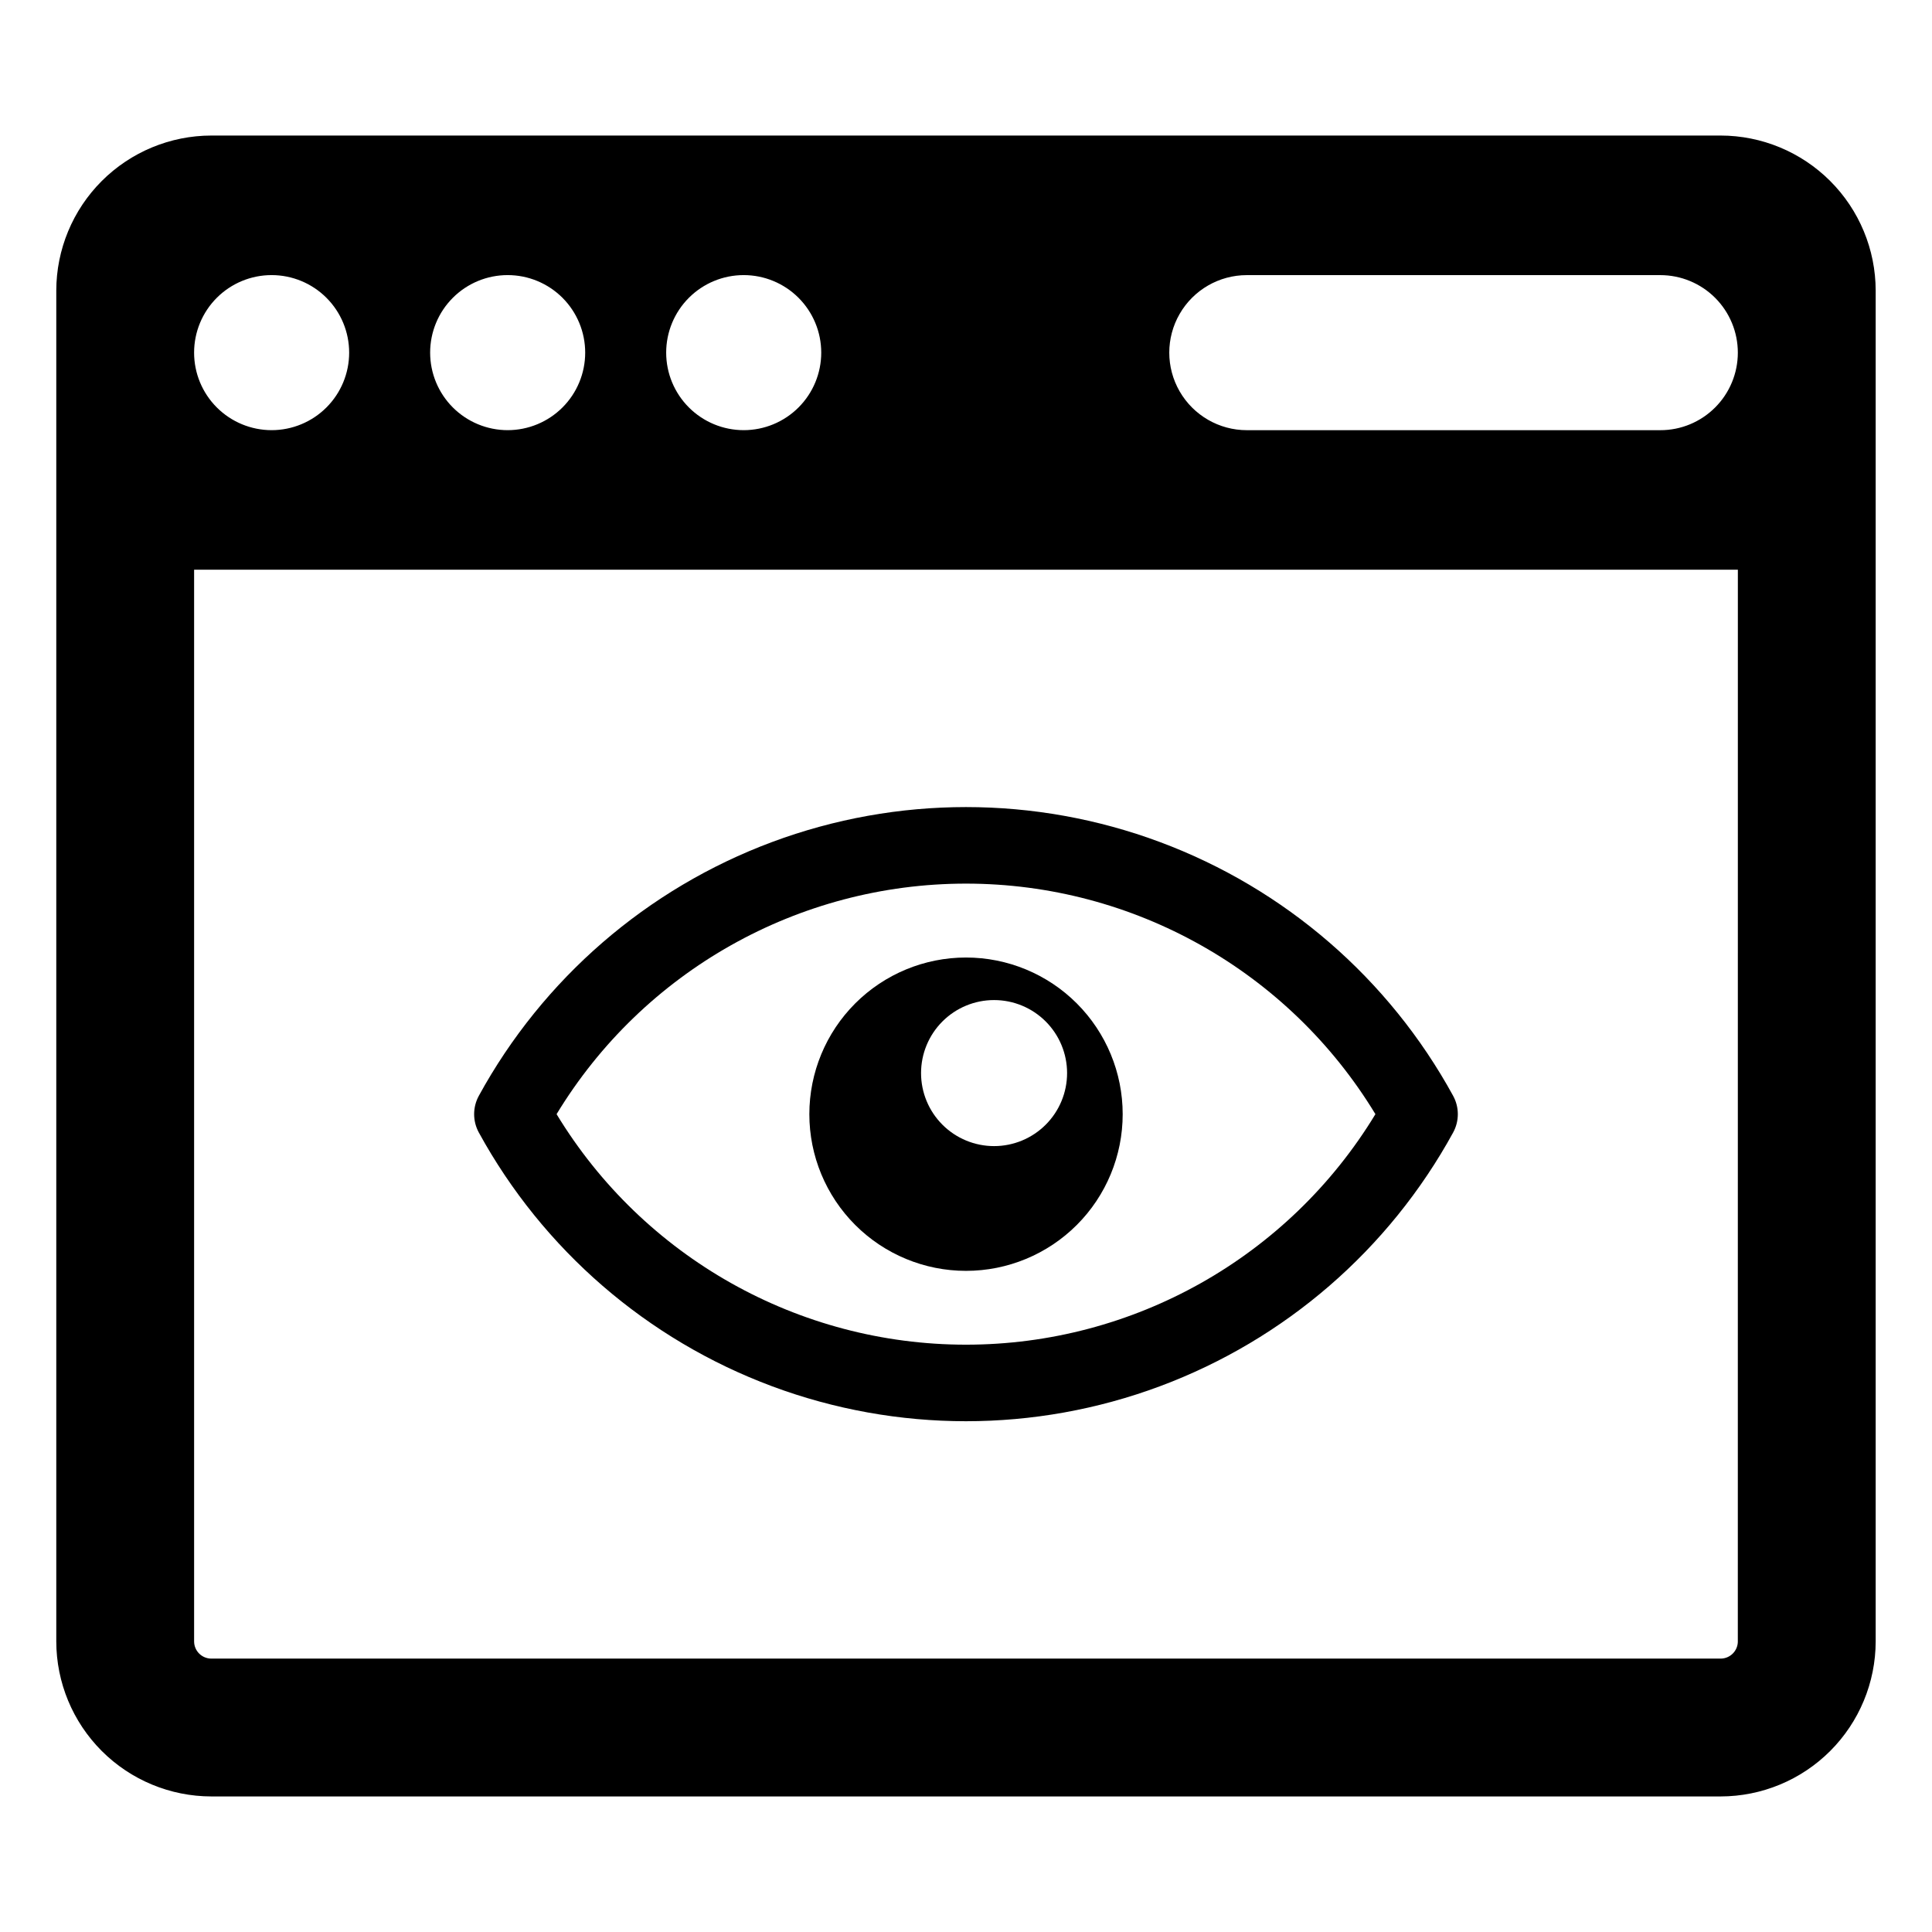
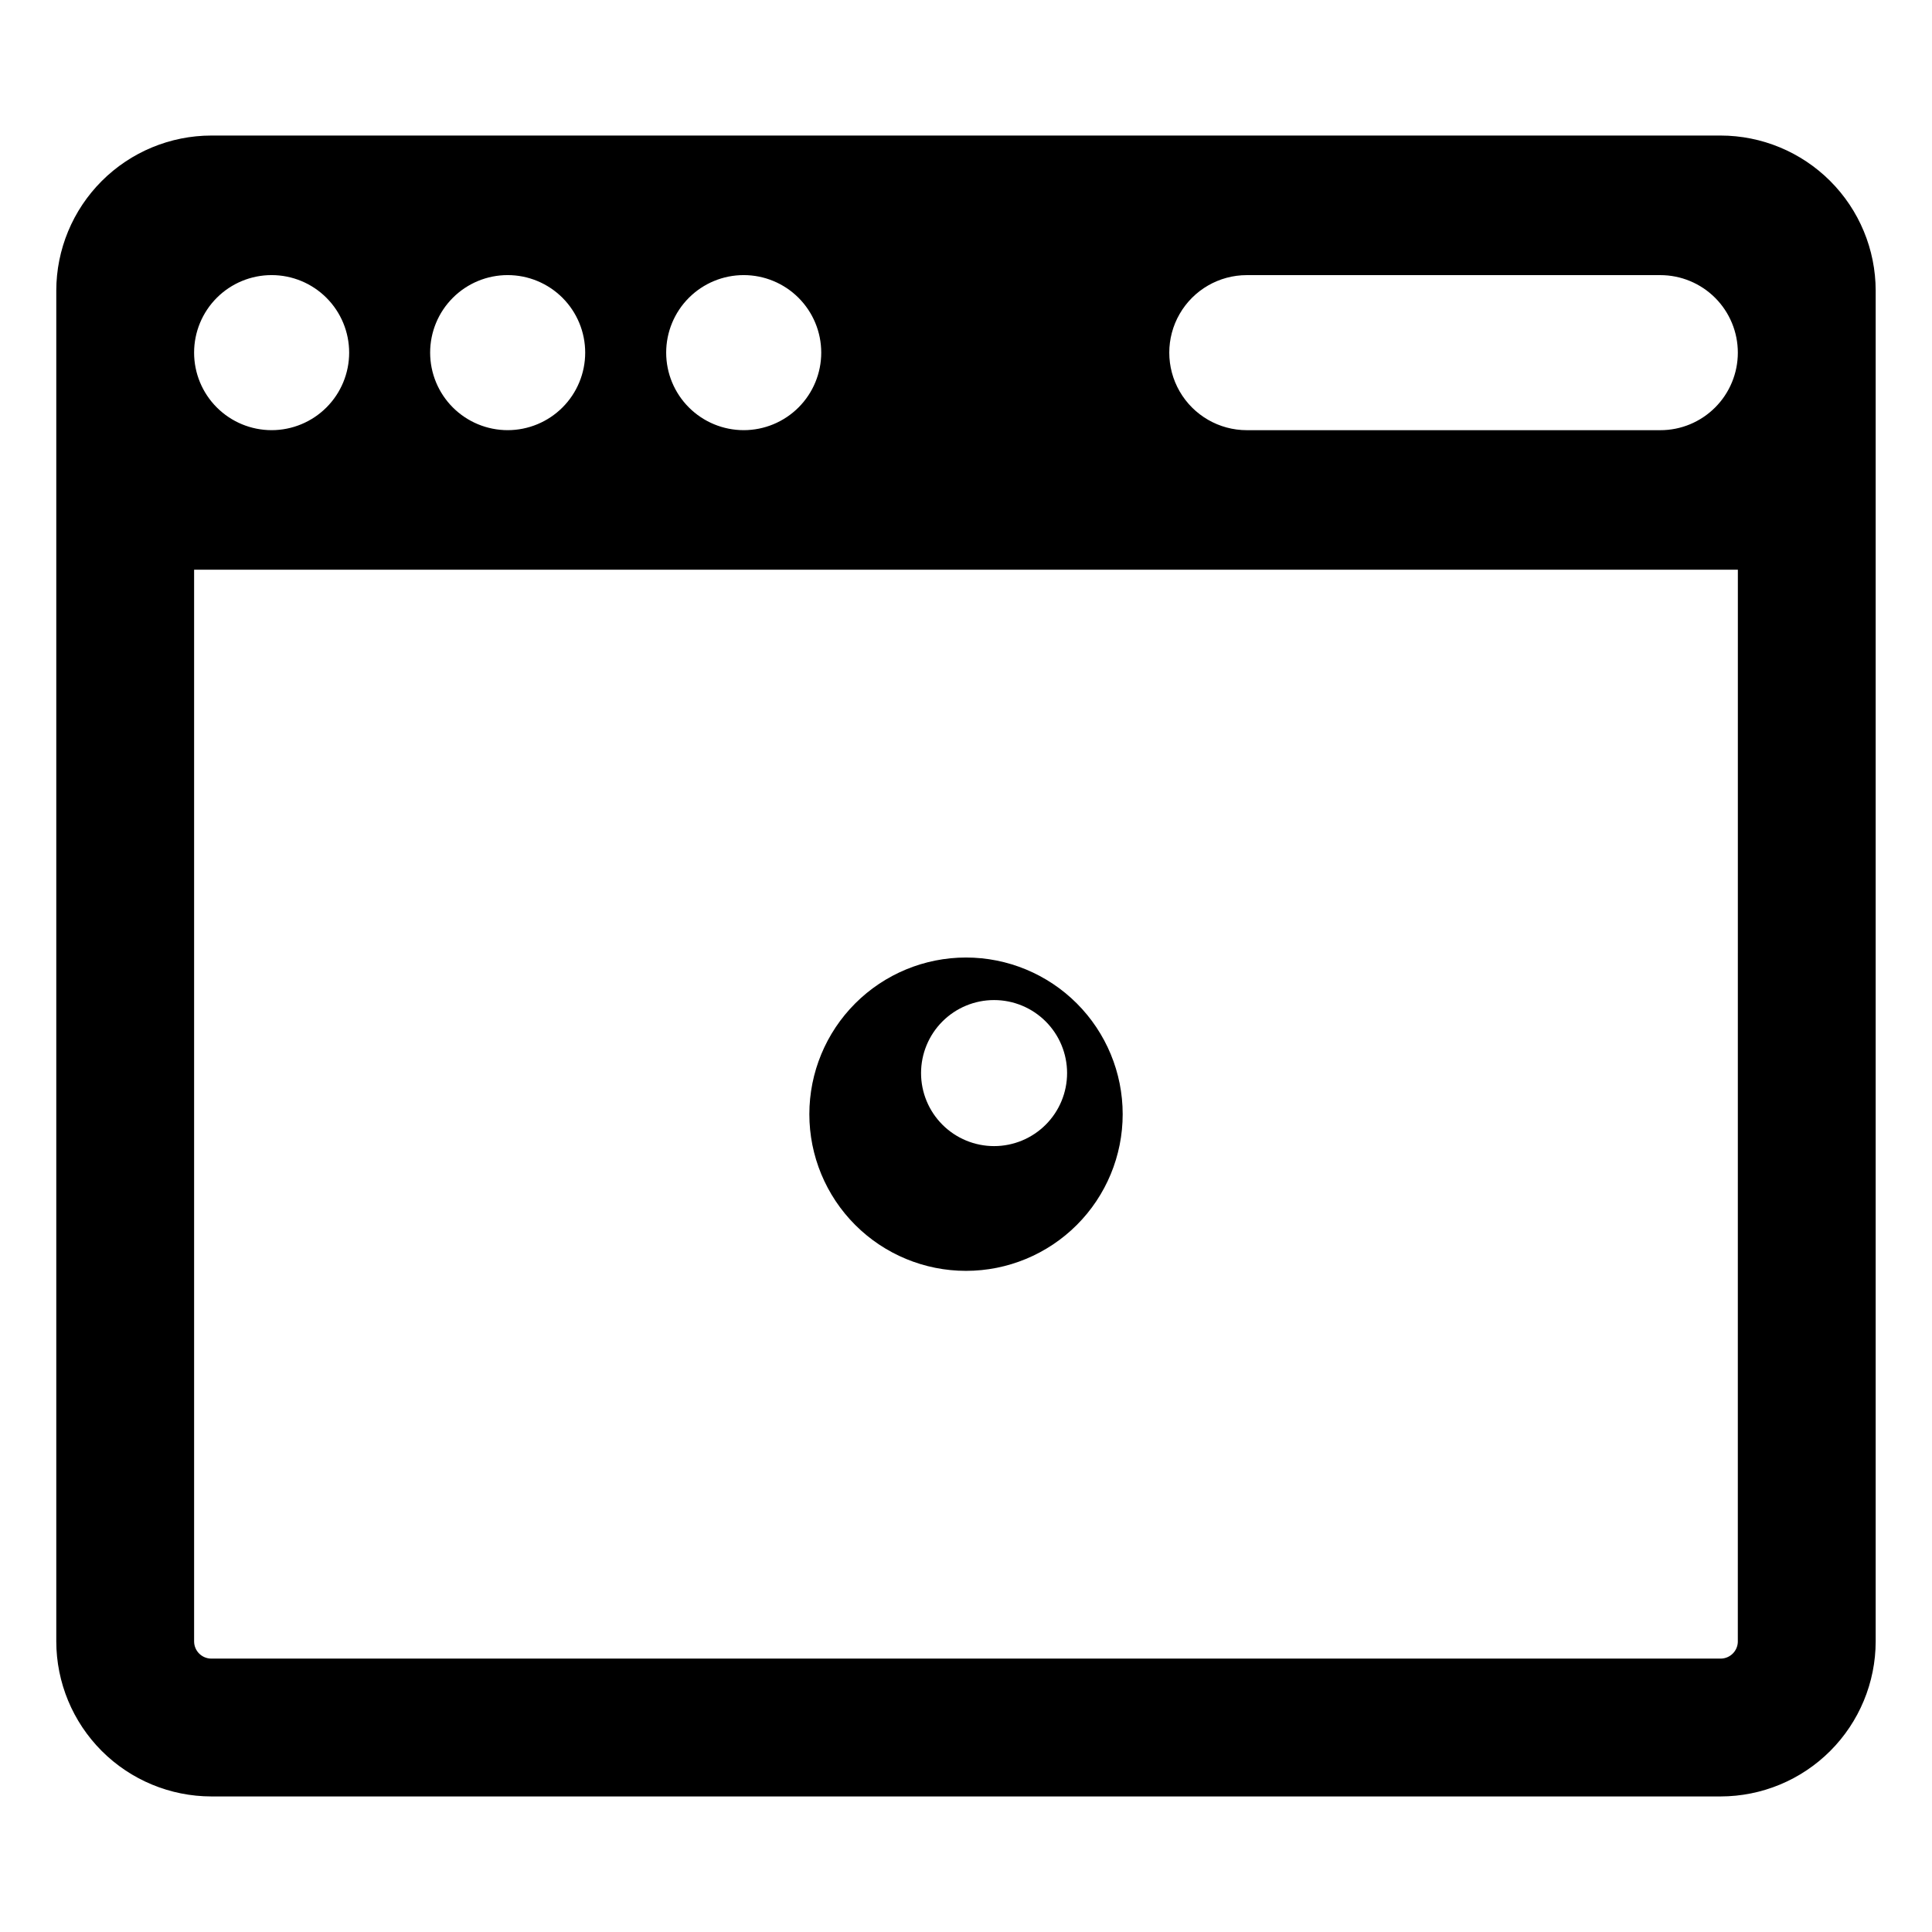
<svg xmlns="http://www.w3.org/2000/svg" fill="#000000" width="800px" height="800px" version="1.1" viewBox="144 144 512 512">
  <g>
    <path d="m599.98 179.92h-399.97c-10.895 0.012-21.34 4.348-29.043 12.051s-12.039 18.148-12.051 29.043v357.97c0.012 10.895 4.348 21.336 12.051 29.043 7.703 7.703 18.148 12.035 29.043 12.047h399.97c10.895-0.012 21.34-4.344 29.043-12.047 7.703-7.707 12.039-18.148 12.051-29.043v-357.97c-0.012-10.895-4.348-21.34-12.051-29.043s-18.148-12.039-29.043-12.051zm-258.89 36.984c5.449 0 10.676 2.164 14.527 6.016 3.856 3.856 6.019 9.082 6.019 14.531s-2.164 10.676-6.019 14.527c-3.852 3.852-9.078 6.019-14.527 6.019-5.449 0-10.676-2.168-14.527-6.019-3.856-3.852-6.019-9.078-6.019-14.527s2.164-10.68 6.016-14.531c3.856-3.856 9.082-6.019 14.531-6.016zm-62.555 0h0.004c5.449 0 10.672 2.164 14.527 6.016 3.852 3.856 6.016 9.082 6.016 14.531s-2.164 10.676-6.016 14.527c-3.856 3.852-9.078 6.019-14.527 6.019-5.453 0-10.676-2.168-14.531-6.019-3.852-3.852-6.016-9.078-6.016-14.527-0.004-5.449 2.16-10.68 6.016-14.531 3.852-3.856 9.078-6.019 14.531-6.016zm-62.555 0h0.004c5.449 0 10.676 2.164 14.527 6.016 3.856 3.856 6.019 9.082 6.019 14.531s-2.164 10.676-6.019 14.527c-3.852 3.852-9.078 6.019-14.527 6.019-5.449 0-10.676-2.168-14.527-6.019-3.856-3.852-6.019-9.078-6.019-14.527s2.164-10.68 6.016-14.531c3.856-3.856 9.082-6.019 14.531-6.016zm388.56 362.08h0.004c0 2.519-2.043 4.562-4.566 4.562h-399.97c-2.523 0-4.566-2.043-4.566-4.562v-284h409.11zm-6.019-327h0.008c-3.852 3.859-9.078 6.027-14.531 6.019h-109.58c-7.34 0-14.121-3.918-17.793-10.273-3.672-6.359-3.672-14.191 0-20.547 3.672-6.359 10.453-10.273 17.793-10.273h109.58c5.449 0 10.676 2.164 14.531 6.016 3.852 3.856 6.016 9.082 6.016 14.531s-2.164 10.676-6.016 14.527z" />
-     <path d="m270.9 444.14c16.984 31.023 44.574 54.891 77.715 67.238 33.141 12.348 69.621 12.348 102.76 0 33.145-12.348 60.73-36.215 77.715-67.238 1.664-3.035 1.664-6.711 0-9.746-16.98-31.027-44.566-54.898-77.711-67.25-33.145-12.348-69.625-12.348-102.77 0-33.145 12.352-60.73 36.223-77.711 67.25-1.664 3.035-1.664 6.711 0 9.746zm129.1-65.973c44.359 0 85.496 23.168 108.5 61.098-23.004 37.926-64.141 61.09-108.5 61.09-44.359 0-85.496-23.164-108.5-61.09 23.004-37.93 64.141-61.098 108.5-61.098z" />
    <path d="m400 480.79c11.012 0 21.574-4.375 29.359-12.16 7.789-7.785 12.164-18.348 12.164-29.359s-4.375-21.57-12.164-29.359c-7.785-7.785-18.344-12.16-29.359-12.16-11.012 0-21.57 4.375-29.355 12.16-7.789 7.789-12.16 18.348-12.16 29.363 0 11.008 4.375 21.57 12.16 29.355s18.344 12.16 29.355 12.16zm7.441-71.762c5.133 0 10.055 2.039 13.68 5.668 3.629 3.629 5.668 8.551 5.668 13.68 0 5.133-2.039 10.055-5.668 13.684-3.629 3.629-8.551 5.668-13.68 5.668-5.133 0-10.055-2.039-13.684-5.668-3.629-3.629-5.668-8.547-5.668-13.68s2.039-10.055 5.668-13.688c3.629-3.629 8.551-5.668 13.684-5.664z" />
  </g>
</svg>